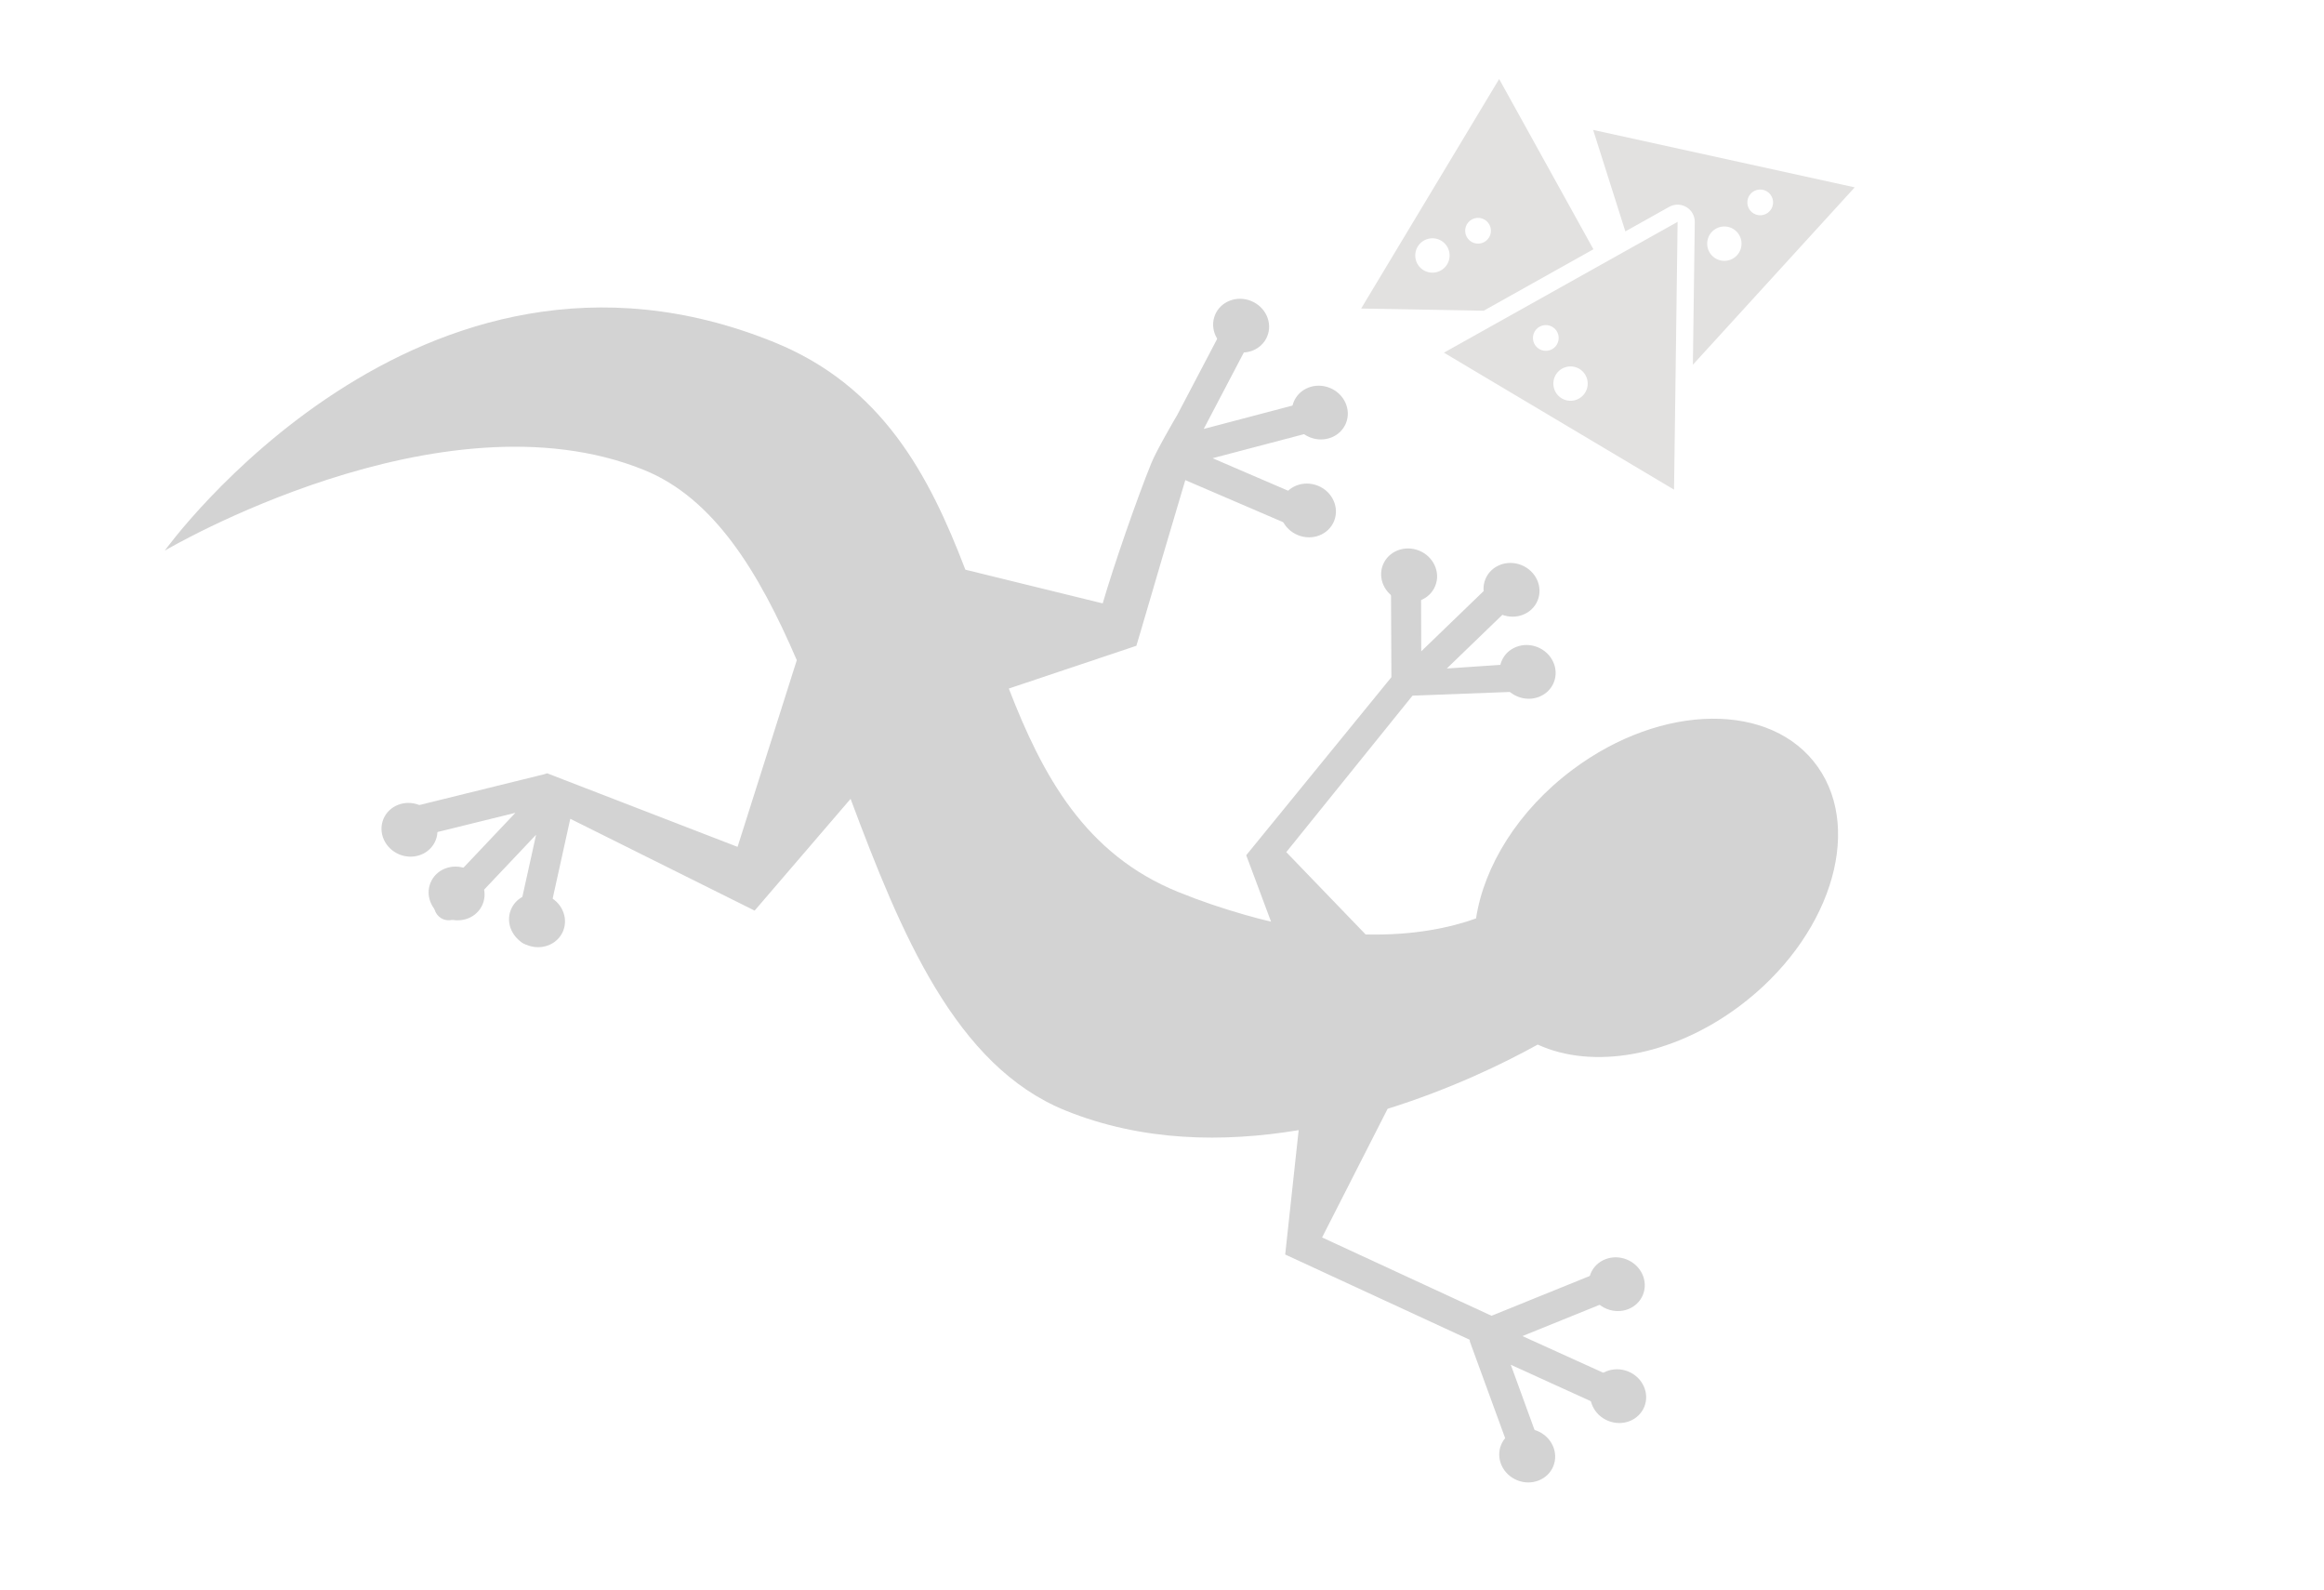
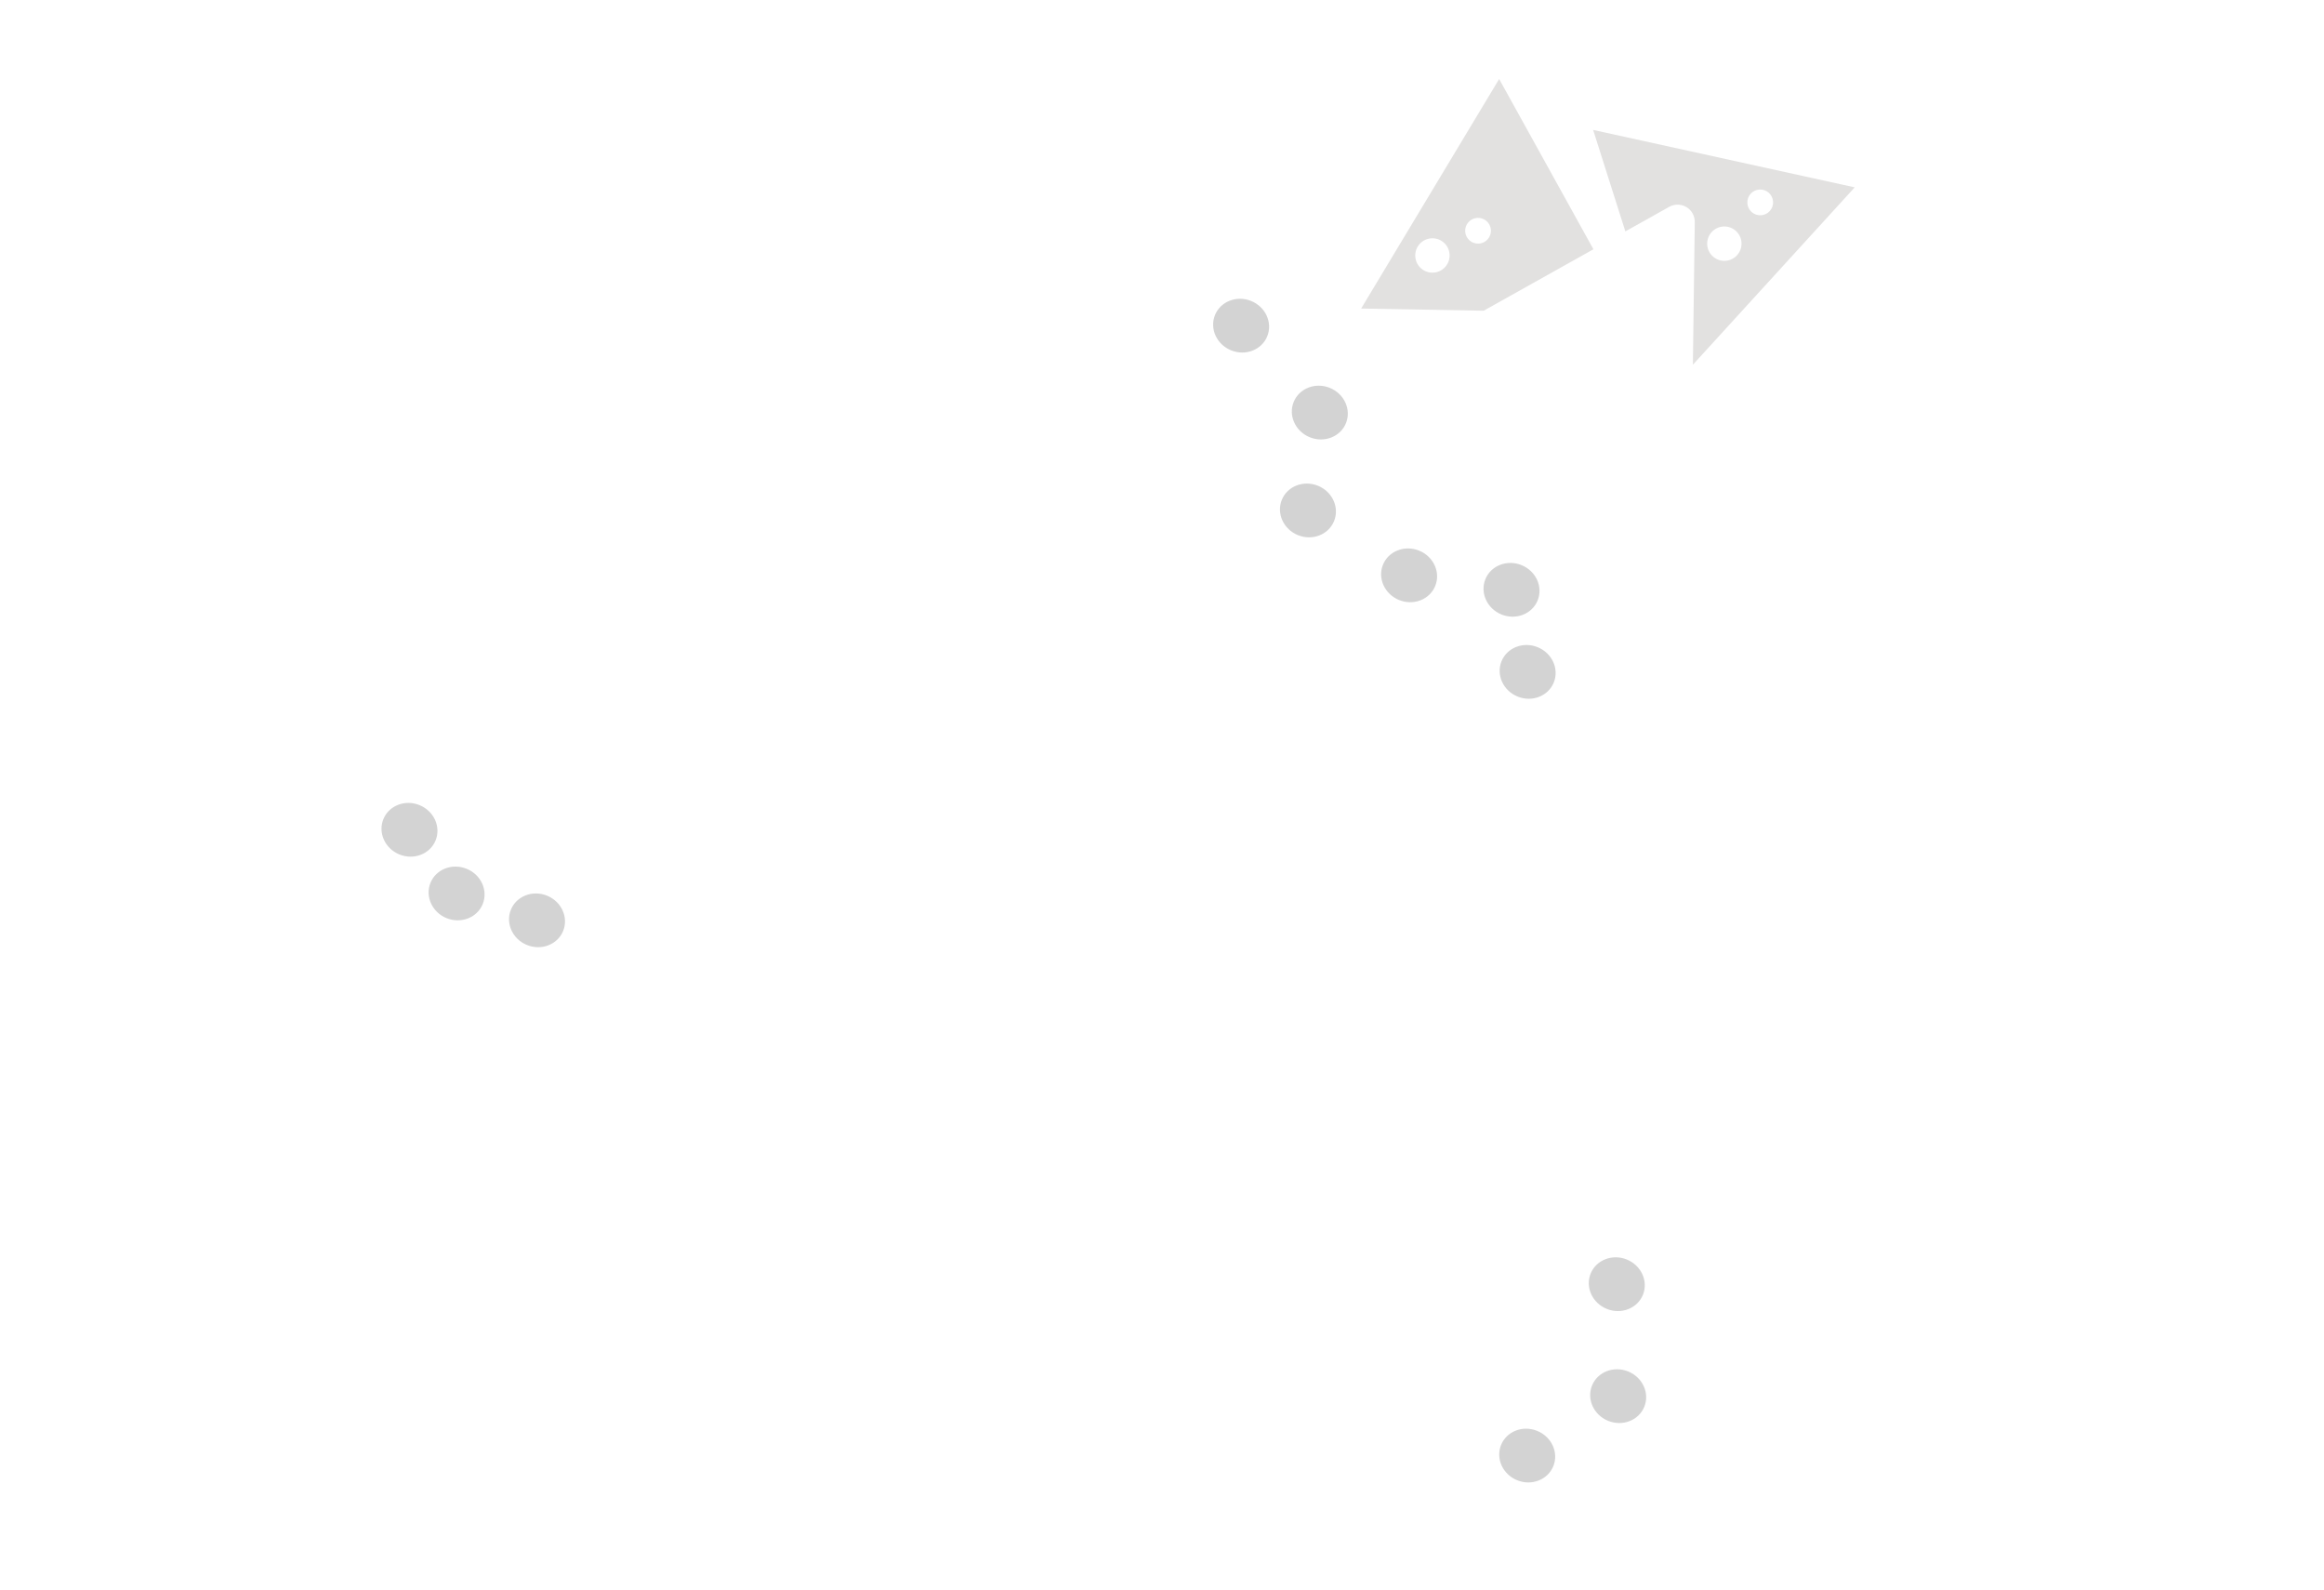
<svg xmlns="http://www.w3.org/2000/svg" version="1.1" x="0px" y="0px" width="595.28px" height="407.143px" viewBox="0 0 595.28 407.143" enable-background="new 0 0 595.28 407.143" xml:space="preserve">
  <g id="Calque_2">
    <g>
      <g id="Layer_2_18_">
-         <path fill="#D3D3D3" d="M393.49,367.357l-6.508-17.863l21.763,9.902c1.927,0.876,4.66,0.155,5.559-1.836     c1.007-1.89,0.288-4.219-1.632-5.111l-22.711-10.301l22.052-8.934c2.001-0.812,2.996-3.103,2.259-5.119     c-0.744-2.017-2.969-2.997-4.959-2.19l-27.272,11.042l-43.396-20.056l16.785-32.945c15.951-4.988,29.461-11.461,38.448-16.448     c13.952,6.426,34.272,3.149,51.614-9.795c22.902-17.092,31.928-44.526,20.158-61.271c-11.769-16.749-39.879-16.469-62.782,0.623     c-14.009,10.455-22.747,24.763-24.788,38.141c-6.547,2.358-15.966,4.394-28.281,4.104l-20.324-21.084l32.343-40.081l0.016,0.006     l25.331-0.954c2.115-0.138,3.465-1.241,3.357-3.401c-0.098-2.171-1.894-3.816-4.021-3.67l-15.912,1.077l16.248-15.686     c1.545-1.488,1.66-3.994,0.213-5.563c-1.442-1.567-3.878-1.616-5.442-0.106l-17.561,16.953l-0.06-16.125     c-0.014-2.174-1.74-3.89-3.866-3.831c-1.595,0.036-2.954,1.065-3.532,2.489c-0.195,0.483-0.291,0.989-0.293,1.536l0.1,22.563     l-37.182,45.588l6.356,17.015c-2.226-0.527-4.509-1.121-6.854-1.8c-5.363-1.541-10.951-3.381-16.947-5.812     c-23.797-9.65-34.723-29.739-43.367-52.085l32.673-10.957l0.849-2.831c3.488-12.017,8.529-28.958,11.682-39.589l26.203,11.259     c1.944,0.829,3.812-0.284,4.668-2.291c0.918-2.003-0.232-4.407-2.172-5.236l-21.709-9.342l24.35-6.405     c2.088-0.555,3.355-2.705,2.867-4.806c-0.49-2.097-2.558-3.36-4.629-2.827l-24.857,6.541l11.049-21.055     c0.973-1.883,0.33-4.313-1.542-5.305c-1.868-1.003-4.204-0.237-5.22,1.694l-11.045,21.039c-0.652,1.118-5.328,9.099-6.656,12.37     c-3.621,8.903-9.668,26.307-12.465,35.933l-35.176-8.632c-9.295-24.295-21.326-47.042-49.008-58.266     c-91.148-36.967-156.057,53.381-156.057,53.381s70.703-41.759,122.787-20.637c17.9,7.26,29.381,26.114,39.1,48.694     l-15.172,47.812l-46.758-18.065l-1.432-0.557l-0.561-0.219l-0.916,0.278c0,0-0.012,0.004-0.018,0.003l-33.756,8.321     c-1.275,0.31-2.26,1.233-2.725,2.384c-0.297,0.725-0.393,1.55-0.211,2.366c0.447,2.112,2.502,3.415,4.58,2.9l24.896-6.134     l-19.75,20.856c-0.354,0.385-0.631,0.819-0.814,1.273c-0.588,1.445-0.309,3.164,0.846,4.306c1.506,1.501,3.941,1.427,5.441-0.147     l19.574-20.673l-5.197,23.506c-0.467,2.133,0.83,4.212,2.904,4.644c2.088,0.444,4.145-0.959,4.609-3.064l6.443-29.171     l47.219,23.513l24.578-28.616c12.875,34.38,26.838,68.37,54.995,79.788c19.683,7.983,40.534,8.243,59.779,5.046l-3.448,31.851     l47.237,21.821c0.036,0.171,0.02,0.342,0.08,0.515l9.746,26.672c0.745,2.016,2.96,3,4.954,2.2     C393.217,371.667,394.227,369.376,393.49,367.357z" />
-       </g>
+         </g>
    </g>
    <ellipse transform="matrix(0.376 -0.927 0.927 0.376 87.841 392.014)" fill="#D3D3D3" cx="334.927" cy="130.799" rx="6.821" ry="7.222" />
    <ellipse transform="matrix(0.376 -0.927 0.927 0.376 112.968 379.194)" fill="#D3D3D3" cx="337.97" cy="105.738" rx="6.821" ry="7.224" />
    <ellipse transform="matrix(0.376 -0.927 0.927 0.376 121.014 346.635)" fill="#D3D3D3" cx="317.831" cy="83.483" rx="6.821" ry="7.222" />
    <ellipse transform="matrix(0.376 -0.927 0.927 0.376 84.627 469.954)" fill="#D3D3D3" cx="391.183" cy="172.154" rx="6.821" ry="7.222" />
    <ellipse transform="matrix(0.376 -0.927 0.927 0.376 101.548 453.005)" fill="#D3D3D3" cx="387.042" cy="151.123" rx="6.82" ry="7.222" />
    <ellipse transform="matrix(0.376 -0.927 0.927 0.376 88.603 426.392)" fill="#D3D3D3" cx="360.832" cy="147.422" rx="6.822" ry="7.223" />
    <ellipse transform="matrix(0.376 -0.927 0.927 0.376 -72.772 607.131)" fill="#D3D3D3" cx="414.296" cy="357.585" rx="6.821" ry="7.225" />
    <ellipse transform="matrix(0.376 -0.927 0.927 0.376 -46.411 588.918)" fill="#D3D3D3" cx="413.944" cy="328.909" rx="6.822" ry="7.224" />
    <path fill="#D3D3D3" d="M393.746,366.426c-3.697-1.501-7.84,0.111-9.255,3.603c-1.417,3.492,0.432,7.538,4.129,9.039   c3.695,1.498,7.84-0.118,9.256-3.608C399.293,371.967,397.443,367.923,393.746,366.426z" />
    <path fill="#D3D3D3" d="M140.115,229.36c-3.695-1.499-7.84,0.112-9.256,3.604c-1.414,3.491,0.434,7.537,4.129,9.035   c3.699,1.5,7.844-0.114,9.26-3.605C145.664,234.902,143.812,230.859,140.115,229.36z" />
    <path fill="#D3D3D3" d="M119.52,222.48c-3.699-1.5-7.844,0.113-9.258,3.603c-1.416,3.493,0.432,7.538,4.131,9.039   c3.693,1.497,7.838-0.117,9.254-3.609C125.064,228.022,123.215,223.978,119.52,222.48z" />
    <path fill="#D3D3D3" d="M107.447,206.174c-3.697-1.5-7.838,0.116-9.254,3.607c-1.414,3.492,0.43,7.535,4.127,9.035   c3.699,1.499,7.842-0.116,9.258-3.607C112.994,211.717,111.146,207.673,107.447,206.174z" />
  </g>
  <g id="Calque_3">
    <g id="Layer_2_2_">
      <path fill="#E2E1E0" d="M433.623,93.401l41.453-45.423l-67.001-14.708l8.251,25.986l11.23-6.287    c0.578-0.322,1.205-0.506,1.844-0.55c0.883-0.062,1.773,0.142,2.558,0.609c1.351,0.803,2.169,2.266,2.149,3.839L433.623,93.401z     M447.578,52.062c-0.129-1.816,1.245-3.395,3.062-3.521c1.815-0.127,3.395,1.245,3.521,3.061c0.127,1.818-1.246,3.396-3.062,3.523    C449.283,55.251,447.705,53.879,447.578,52.062z M437.296,62.705c-0.171-2.425,1.657-4.527,4.081-4.696    c2.426-0.17,4.527,1.657,4.697,4.082s-1.658,4.527-4.082,4.696C439.566,66.957,437.465,65.13,437.296,62.705z" />
      <path fill="#E2E1E0" d="M348.65,79.01l31.383,0.561l28.114-15.736l-24.148-43.602L348.65,79.01z M375.303,59.32    c-0.127-1.817,1.244-3.395,3.062-3.522c1.818-0.127,3.396,1.245,3.523,3.062c0.128,1.817-1.245,3.396-3.064,3.522    C377.008,62.509,375.43,61.138,375.303,59.32z M362.518,65.728c-0.169-2.424,1.658-4.527,4.082-4.696    c2.428-0.17,4.529,1.657,4.699,4.082c0.169,2.425-1.658,4.526-4.086,4.697C364.789,69.98,362.688,68.153,362.518,65.728z" />
-       <path fill="#E2E1E0" d="M384.953,81.859l-15.1,8.453l58.943,35.081l0.331-24.591l0.014-1.122l0.019-1.386l0.551-41.487    l-12.021,6.726l-0.979,0.55l-0.981,0.548l-3.533,1.98l-0.959,0.536l-0.959,0.537l-21.515,12.043l-1.903,1.066L384.953,81.859z     M397.895,98.541c-0.172-2.425,1.656-4.526,4.082-4.695c2.424-0.17,4.525,1.656,4.695,4.081c0.17,2.426-1.658,4.527-4.082,4.697    C400.164,102.793,398.062,100.965,397.895,98.541z M392.661,86.777c-0.128-1.818,1.243-3.396,3.062-3.522    c1.818-0.127,3.396,1.245,3.522,3.062c0.127,1.817-1.245,3.395-3.062,3.522C394.365,89.966,392.787,88.594,392.661,86.777z" />
    </g>
  </g>
</svg>